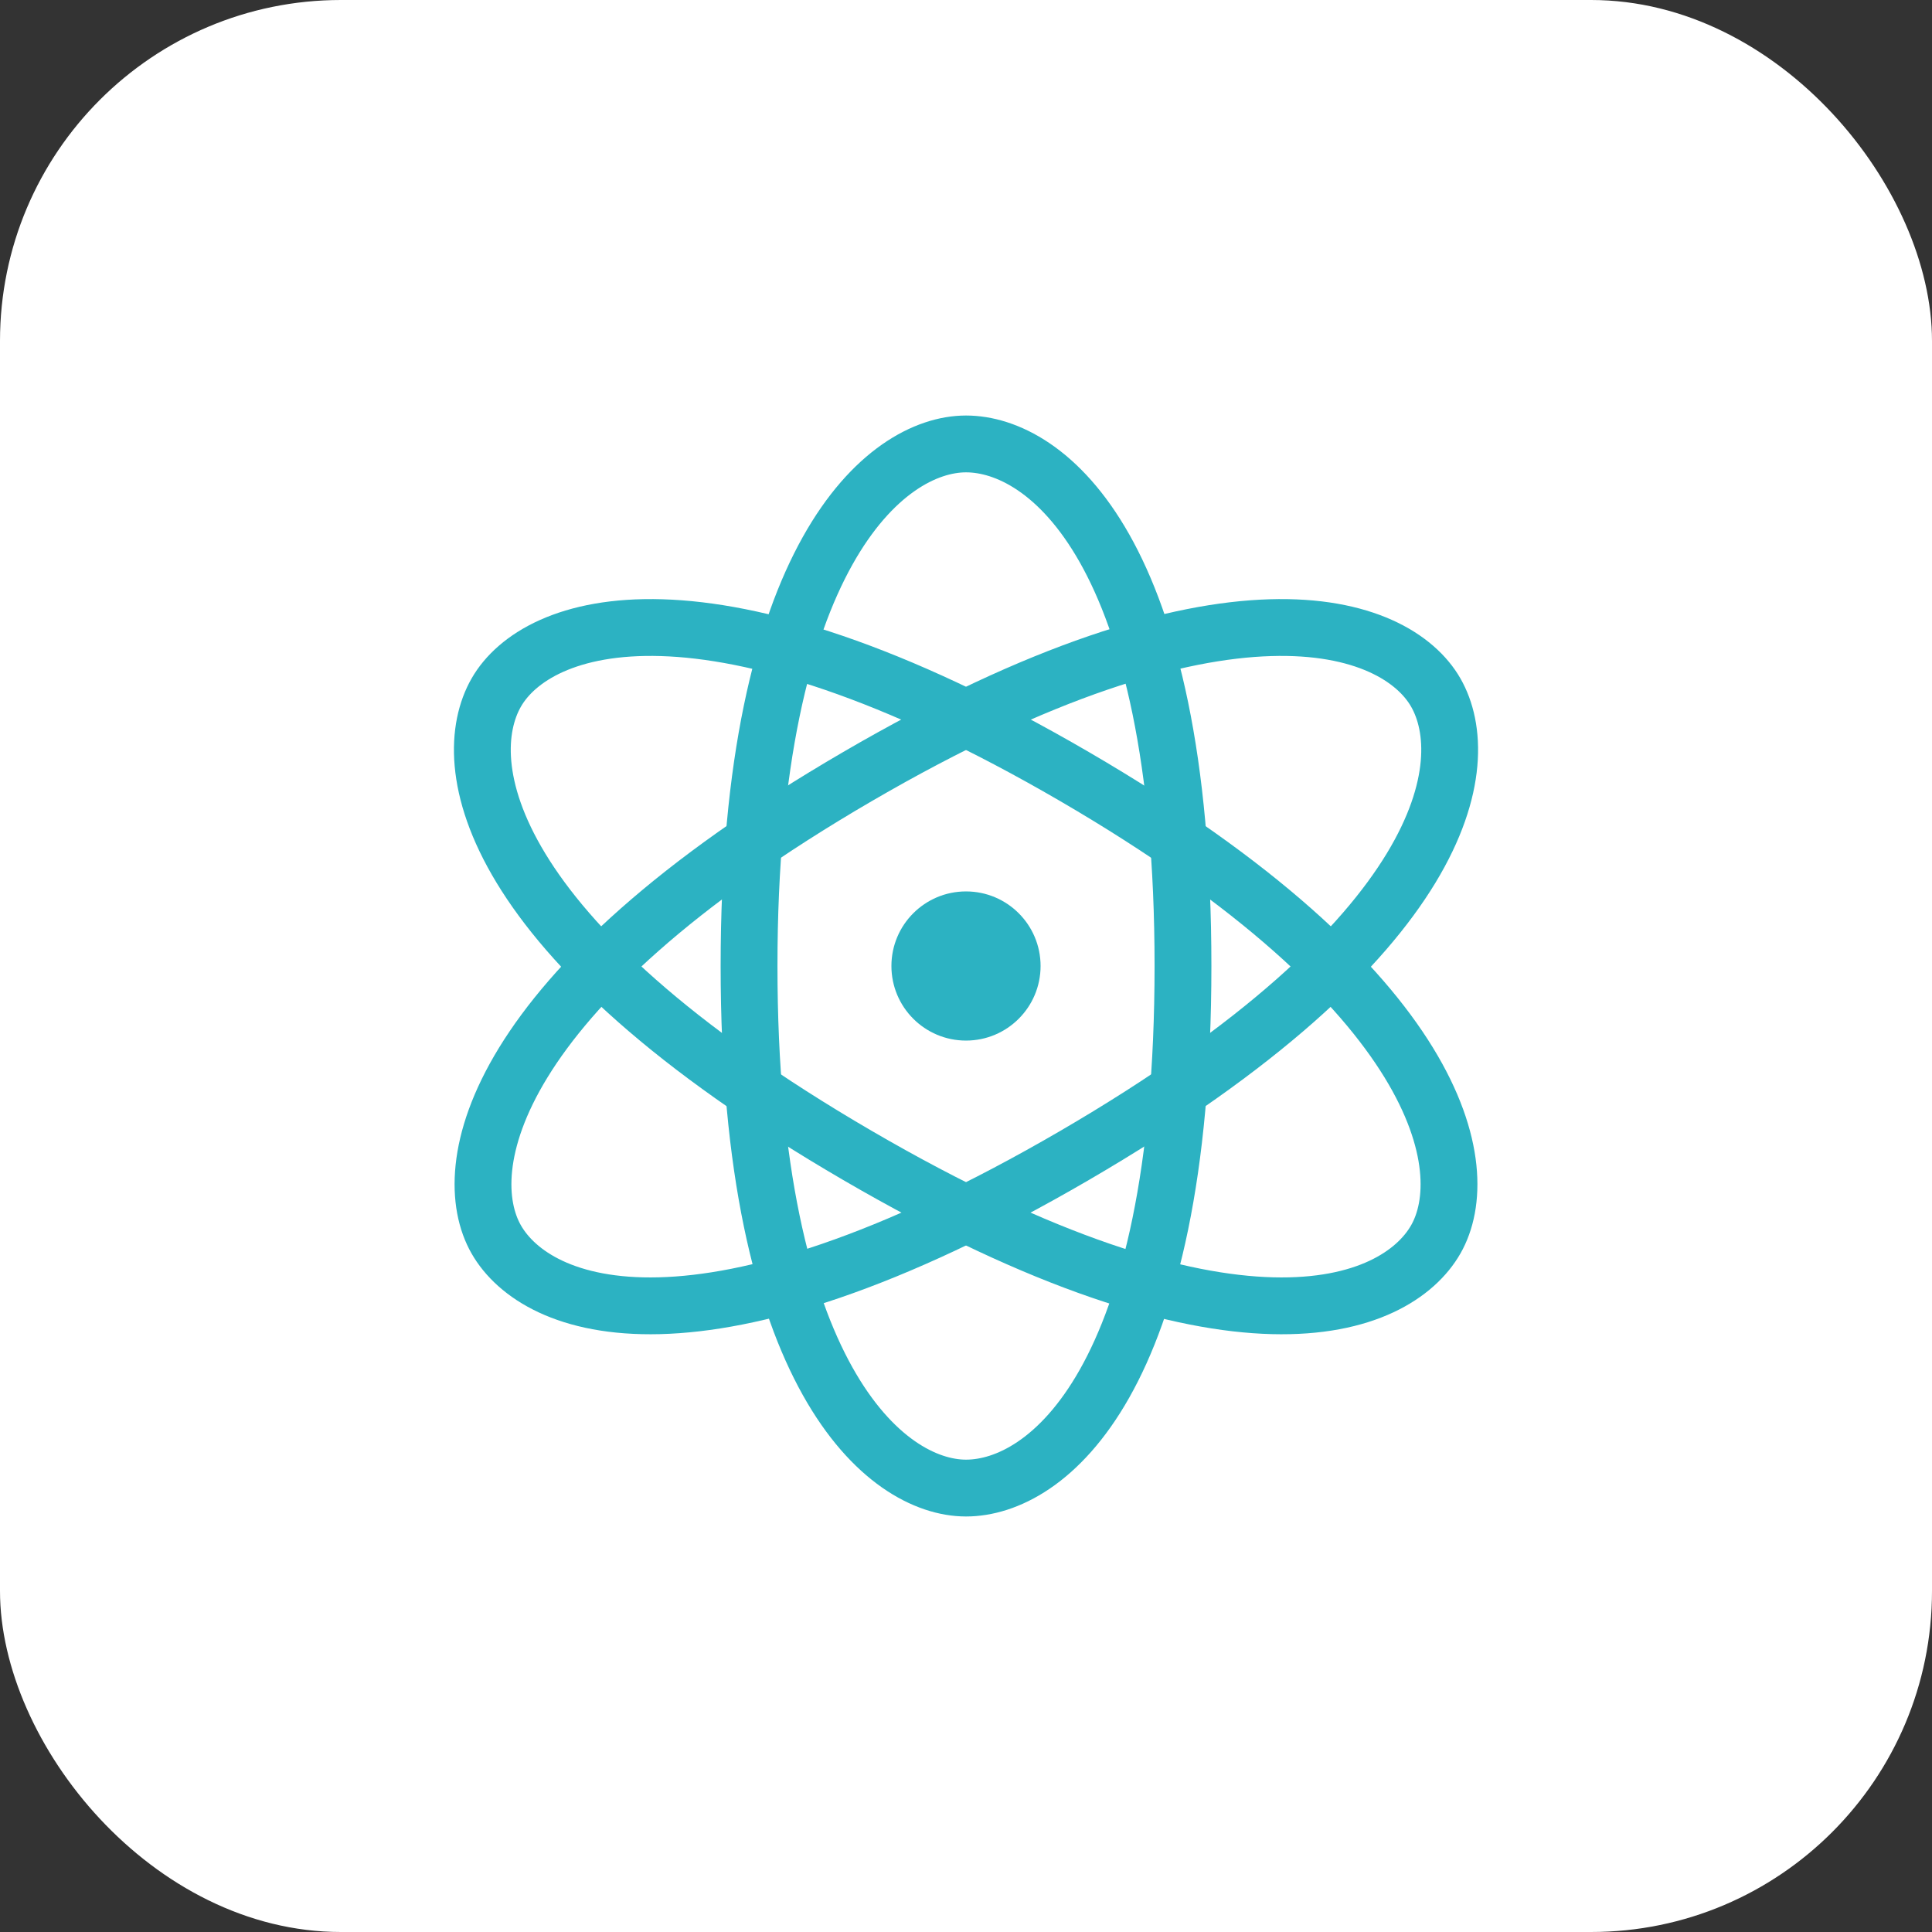
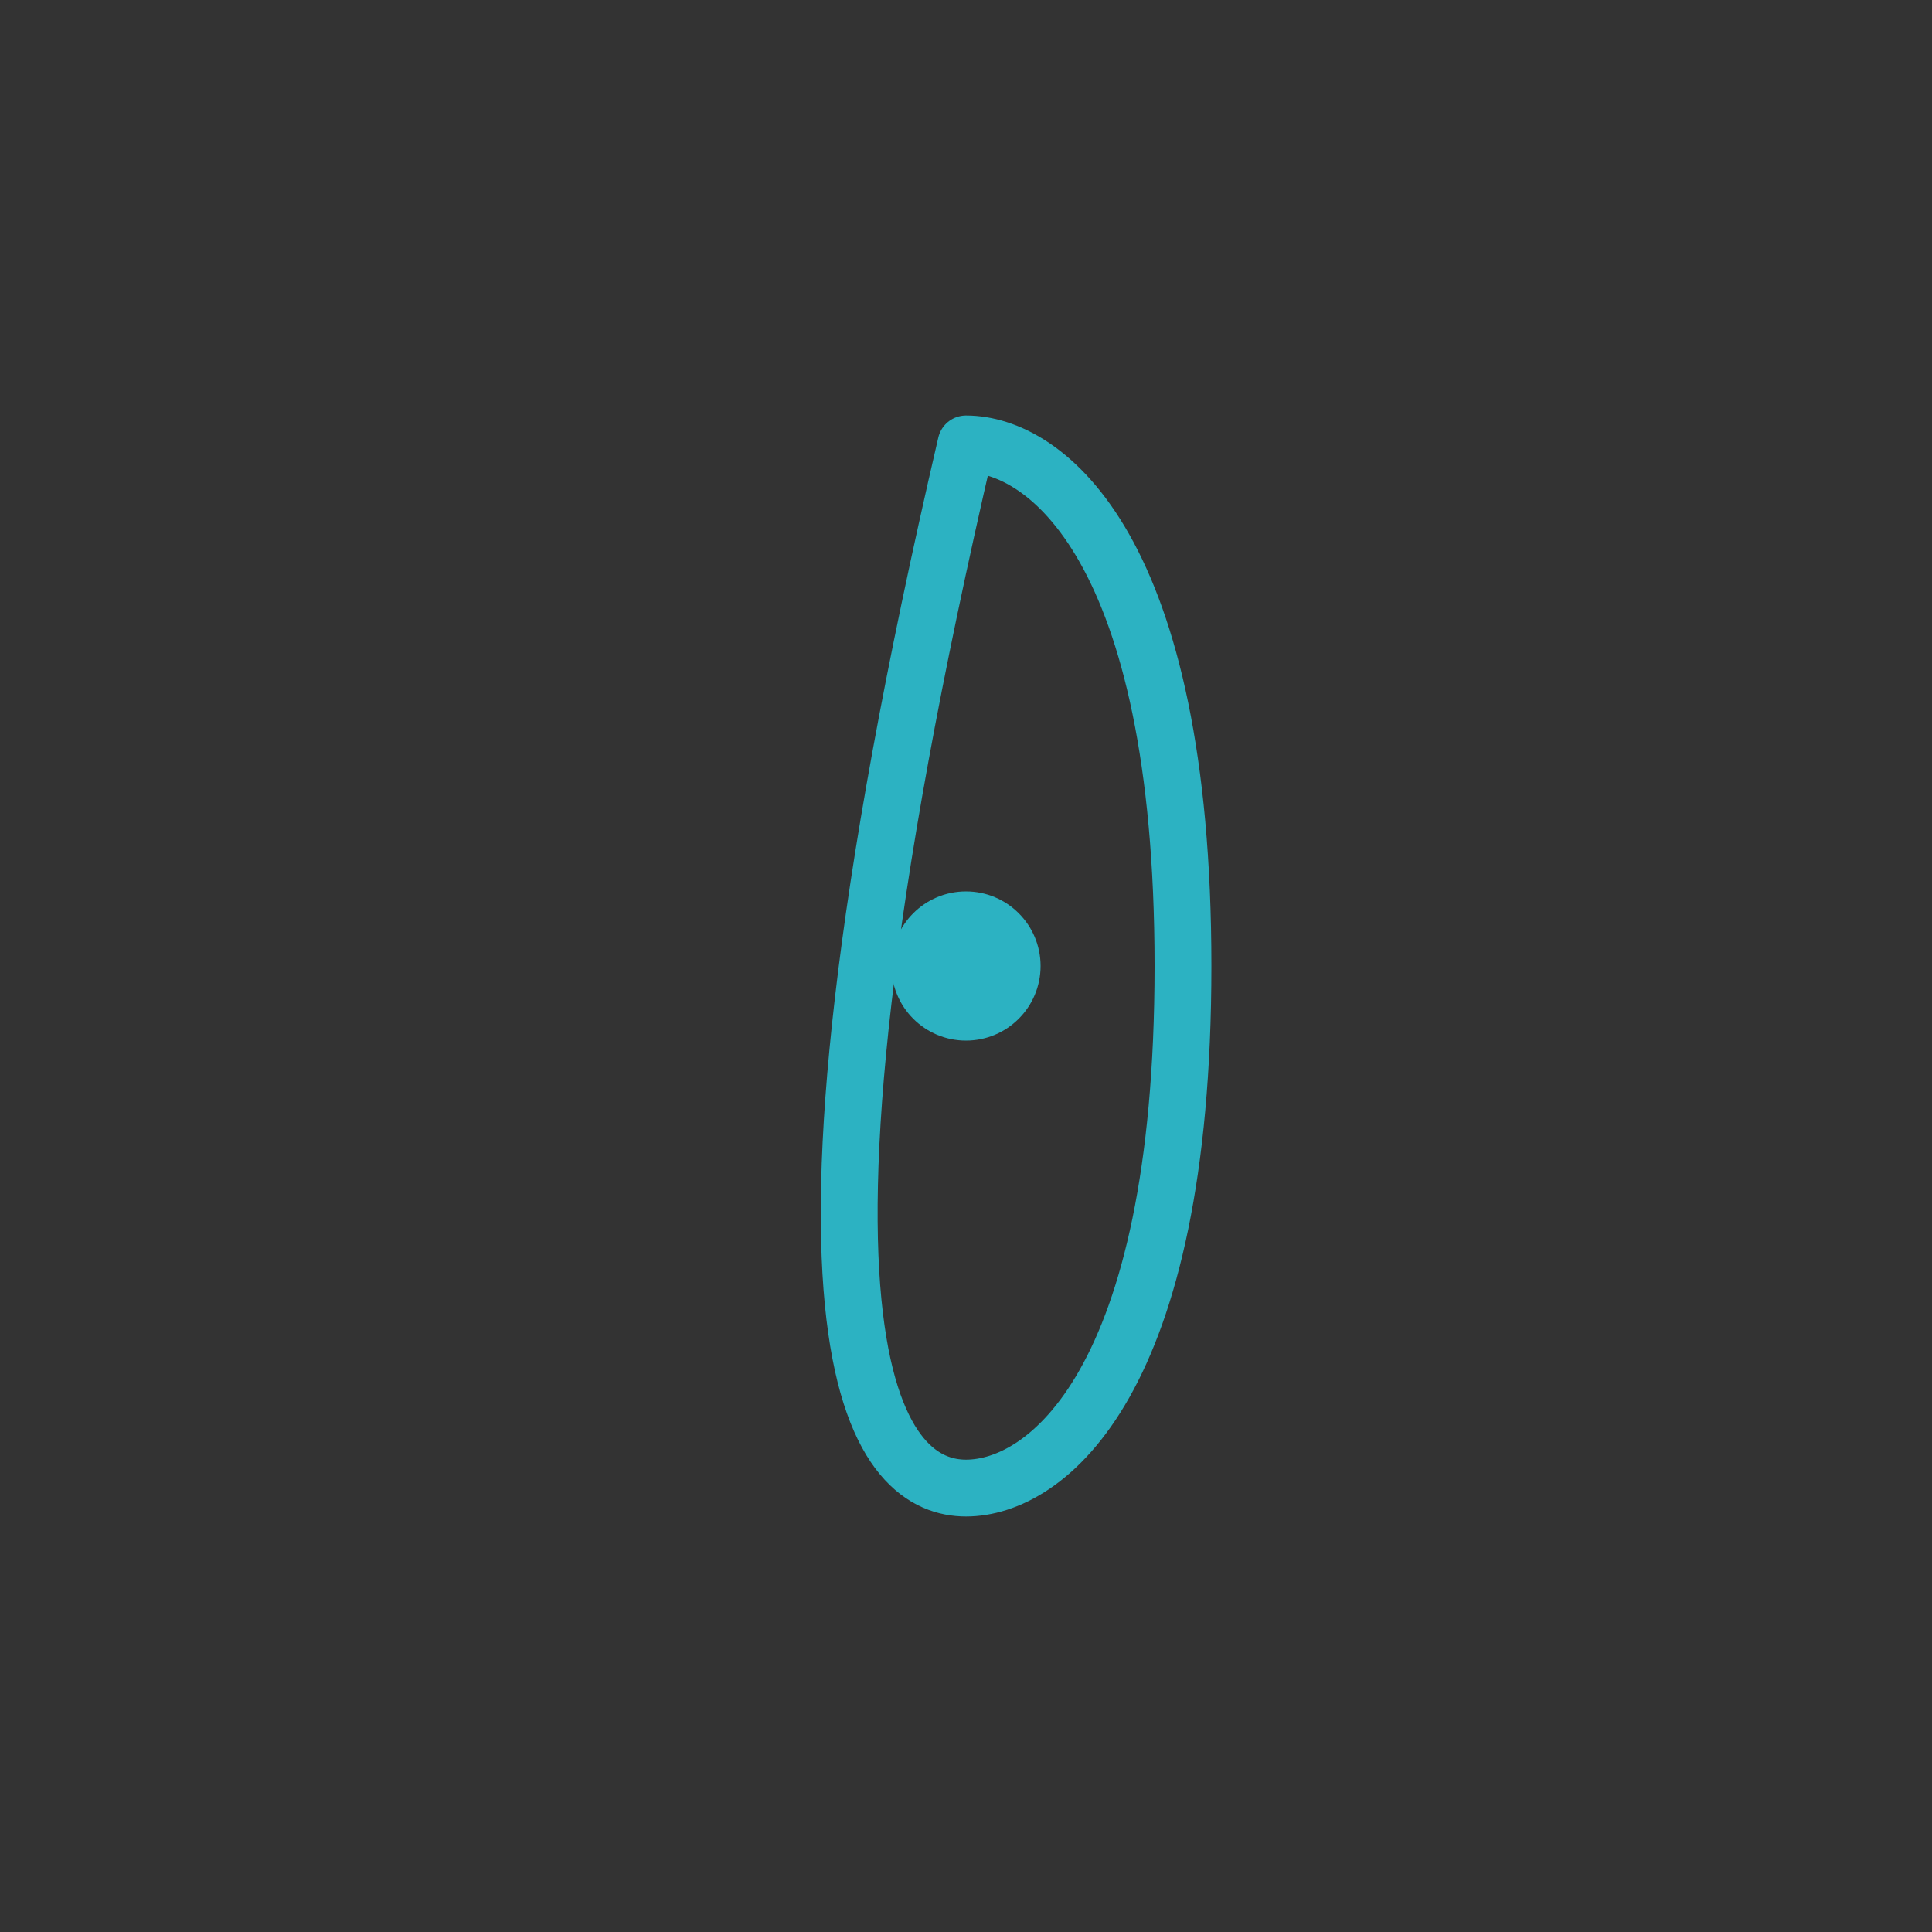
<svg xmlns="http://www.w3.org/2000/svg" width="68" height="68" viewBox="0 0 68 68" fill="none">
  <rect x="0" y="0" width="68" height="68" fill="#333333" stroke="none" />
-   <rect width="68" height="68" rx="12" fill="white" />
-   <path fill-rule="evenodd" clip-rule="evenodd" d="M34 52.375C36.818 52.375 41.637 48.7 41.637 34C41.637 19.3 36.818 15.625 34 15.625C31.182 15.625 26.364 19.548 26.364 34C26.364 48.452 31.182 52.375 34 52.375Z" stroke="#2CB2C2" stroke-width="2" stroke-linecap="round" stroke-linejoin="round" />
-   <path fill-rule="evenodd" clip-rule="evenodd" d="M17.467 43.625C18.876 46.086 24.592 48.369 37.819 40.669C51.045 32.969 51.943 26.836 50.534 24.375C49.125 21.915 43.186 19.762 30.182 27.332C17.178 34.902 16.058 41.165 17.467 43.625Z" stroke="#2CB2C2" stroke-width="2" stroke-linecap="round" stroke-linejoin="round" />
-   <path fill-rule="evenodd" clip-rule="evenodd" d="M17.467 24.375C16.058 26.836 16.955 32.969 30.182 40.669C43.408 48.369 49.124 46.086 50.533 43.625C51.942 41.165 50.822 34.902 37.818 27.332C24.814 19.762 18.876 21.915 17.467 24.375Z" stroke="#2CB2C2" stroke-width="2" stroke-linecap="round" stroke-linejoin="round" />
+   <path fill-rule="evenodd" clip-rule="evenodd" d="M34 52.375C36.818 52.375 41.637 48.7 41.637 34C41.637 19.3 36.818 15.625 34 15.625C26.364 48.452 31.182 52.375 34 52.375Z" stroke="#2CB2C2" stroke-width="2" stroke-linecap="round" stroke-linejoin="round" />
  <circle cx="34" cy="34" r="2.625" fill="#2CB2C2" />
</svg>